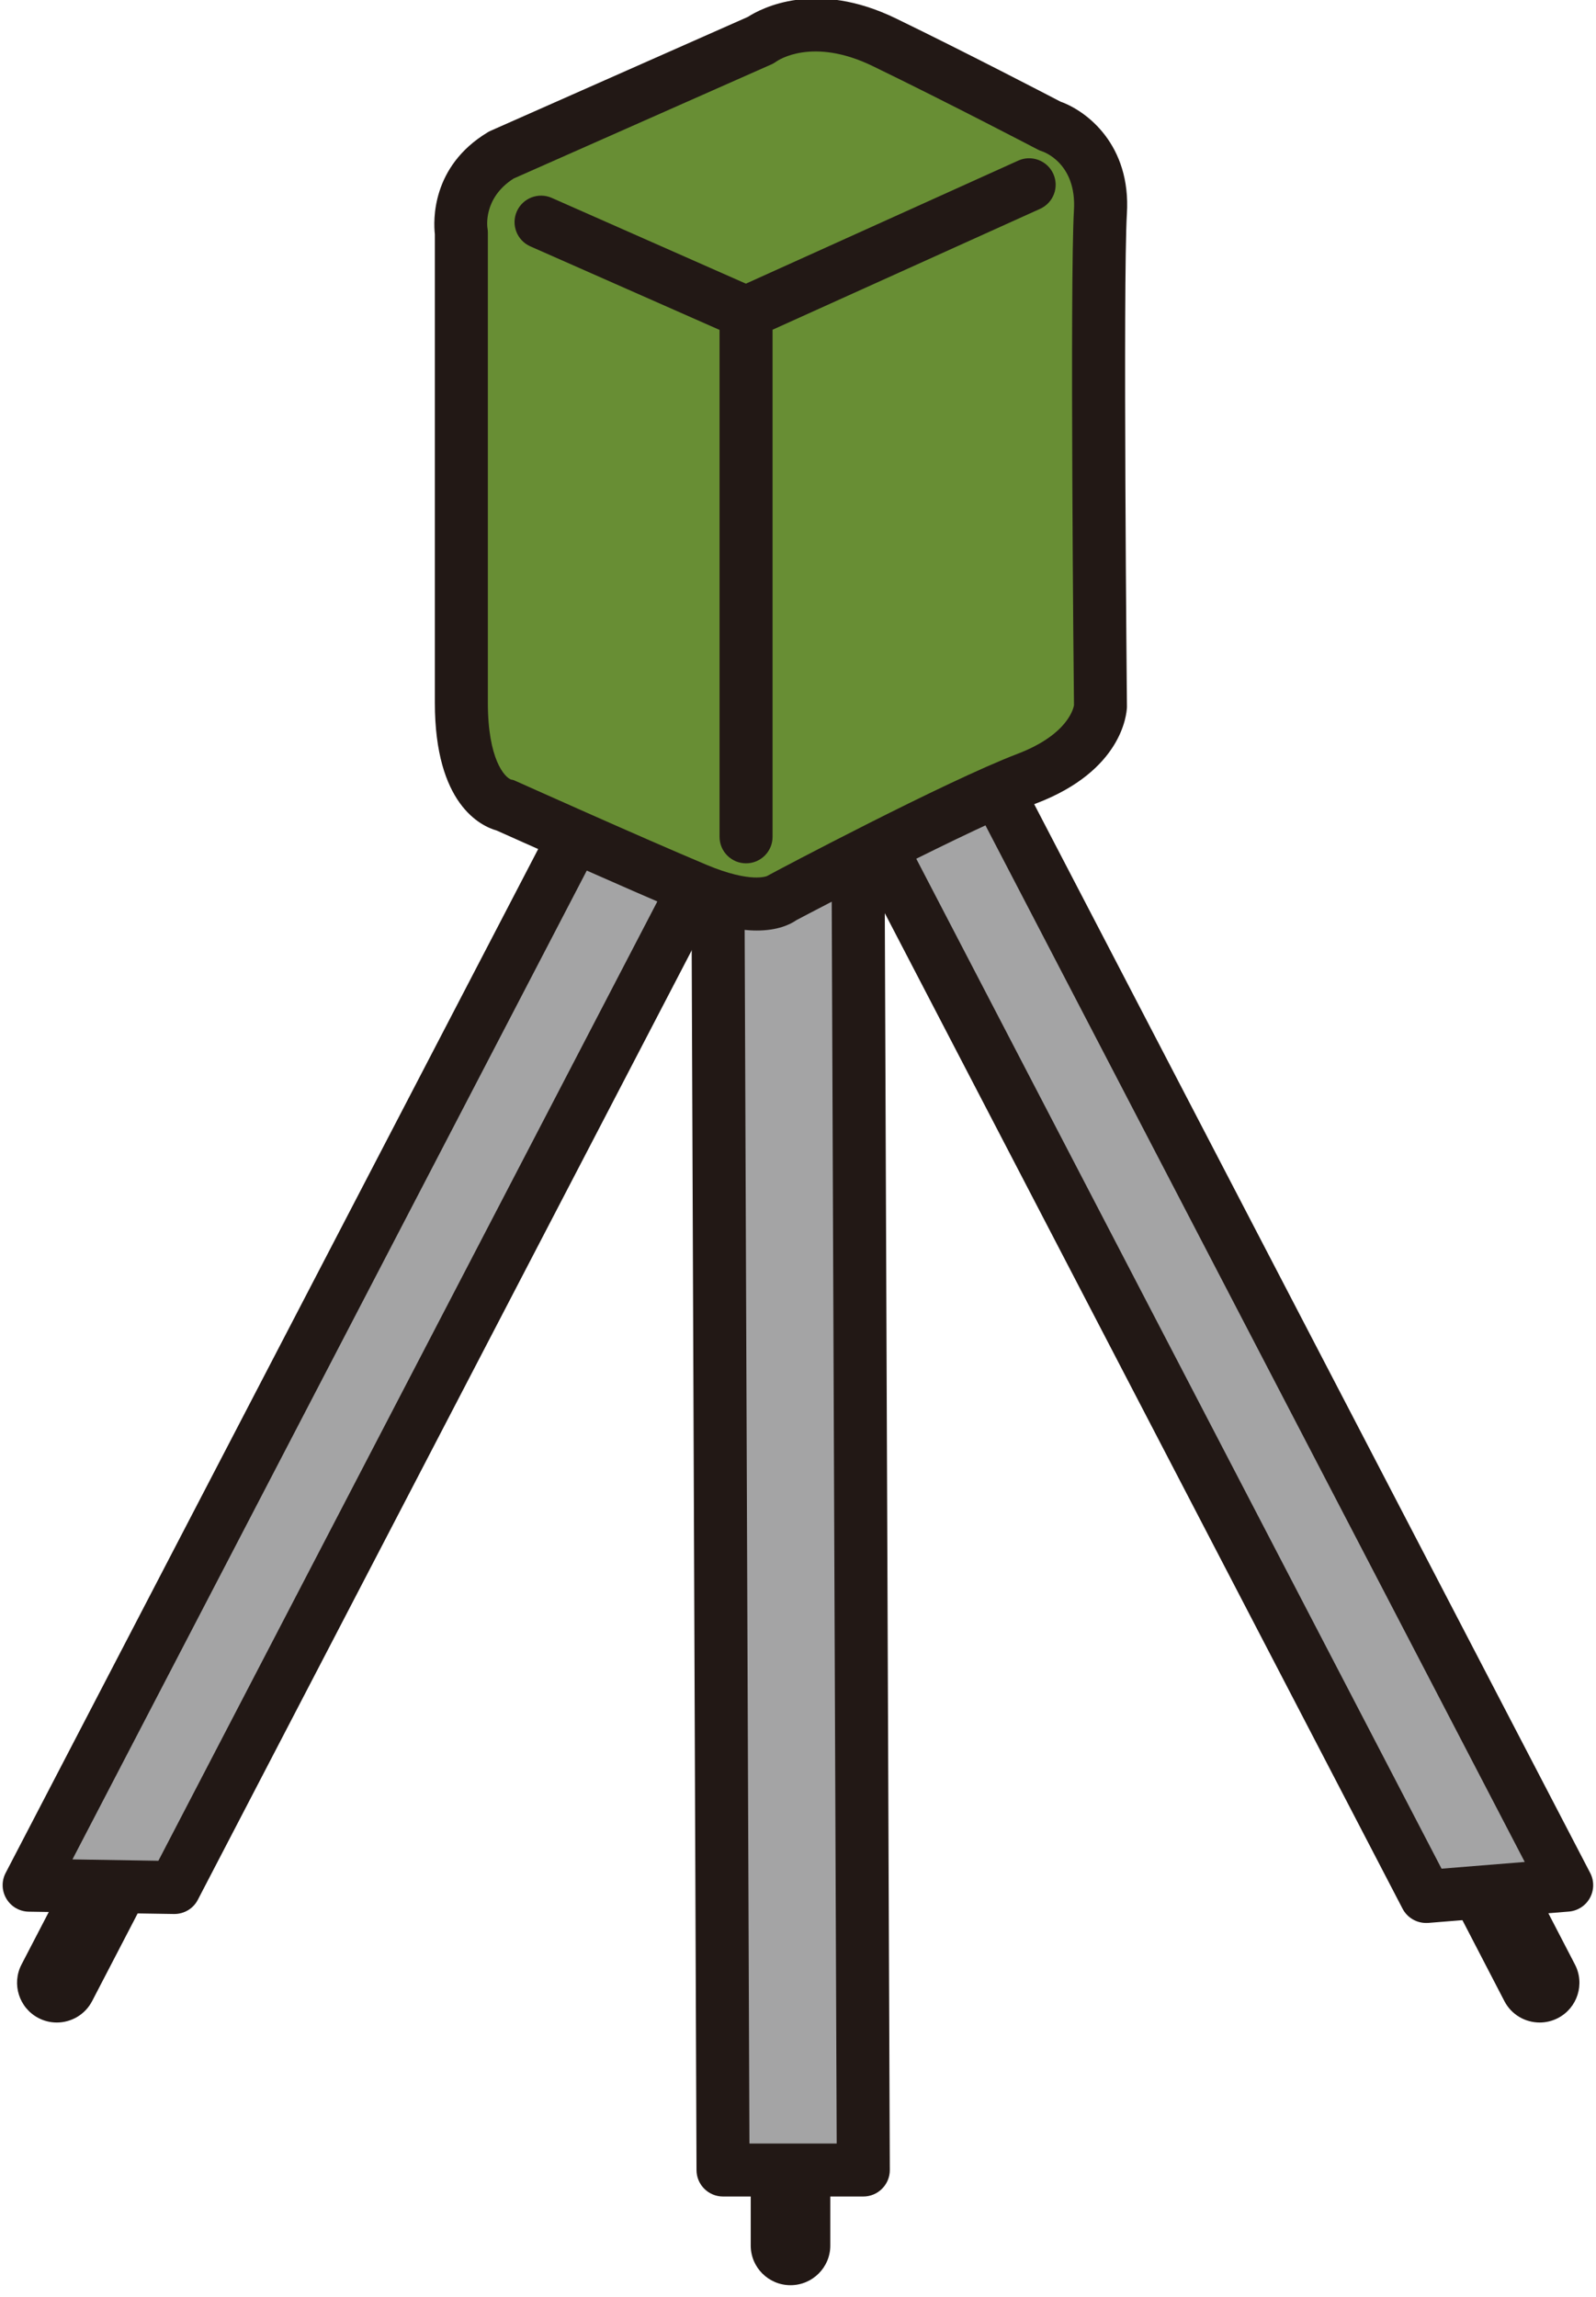
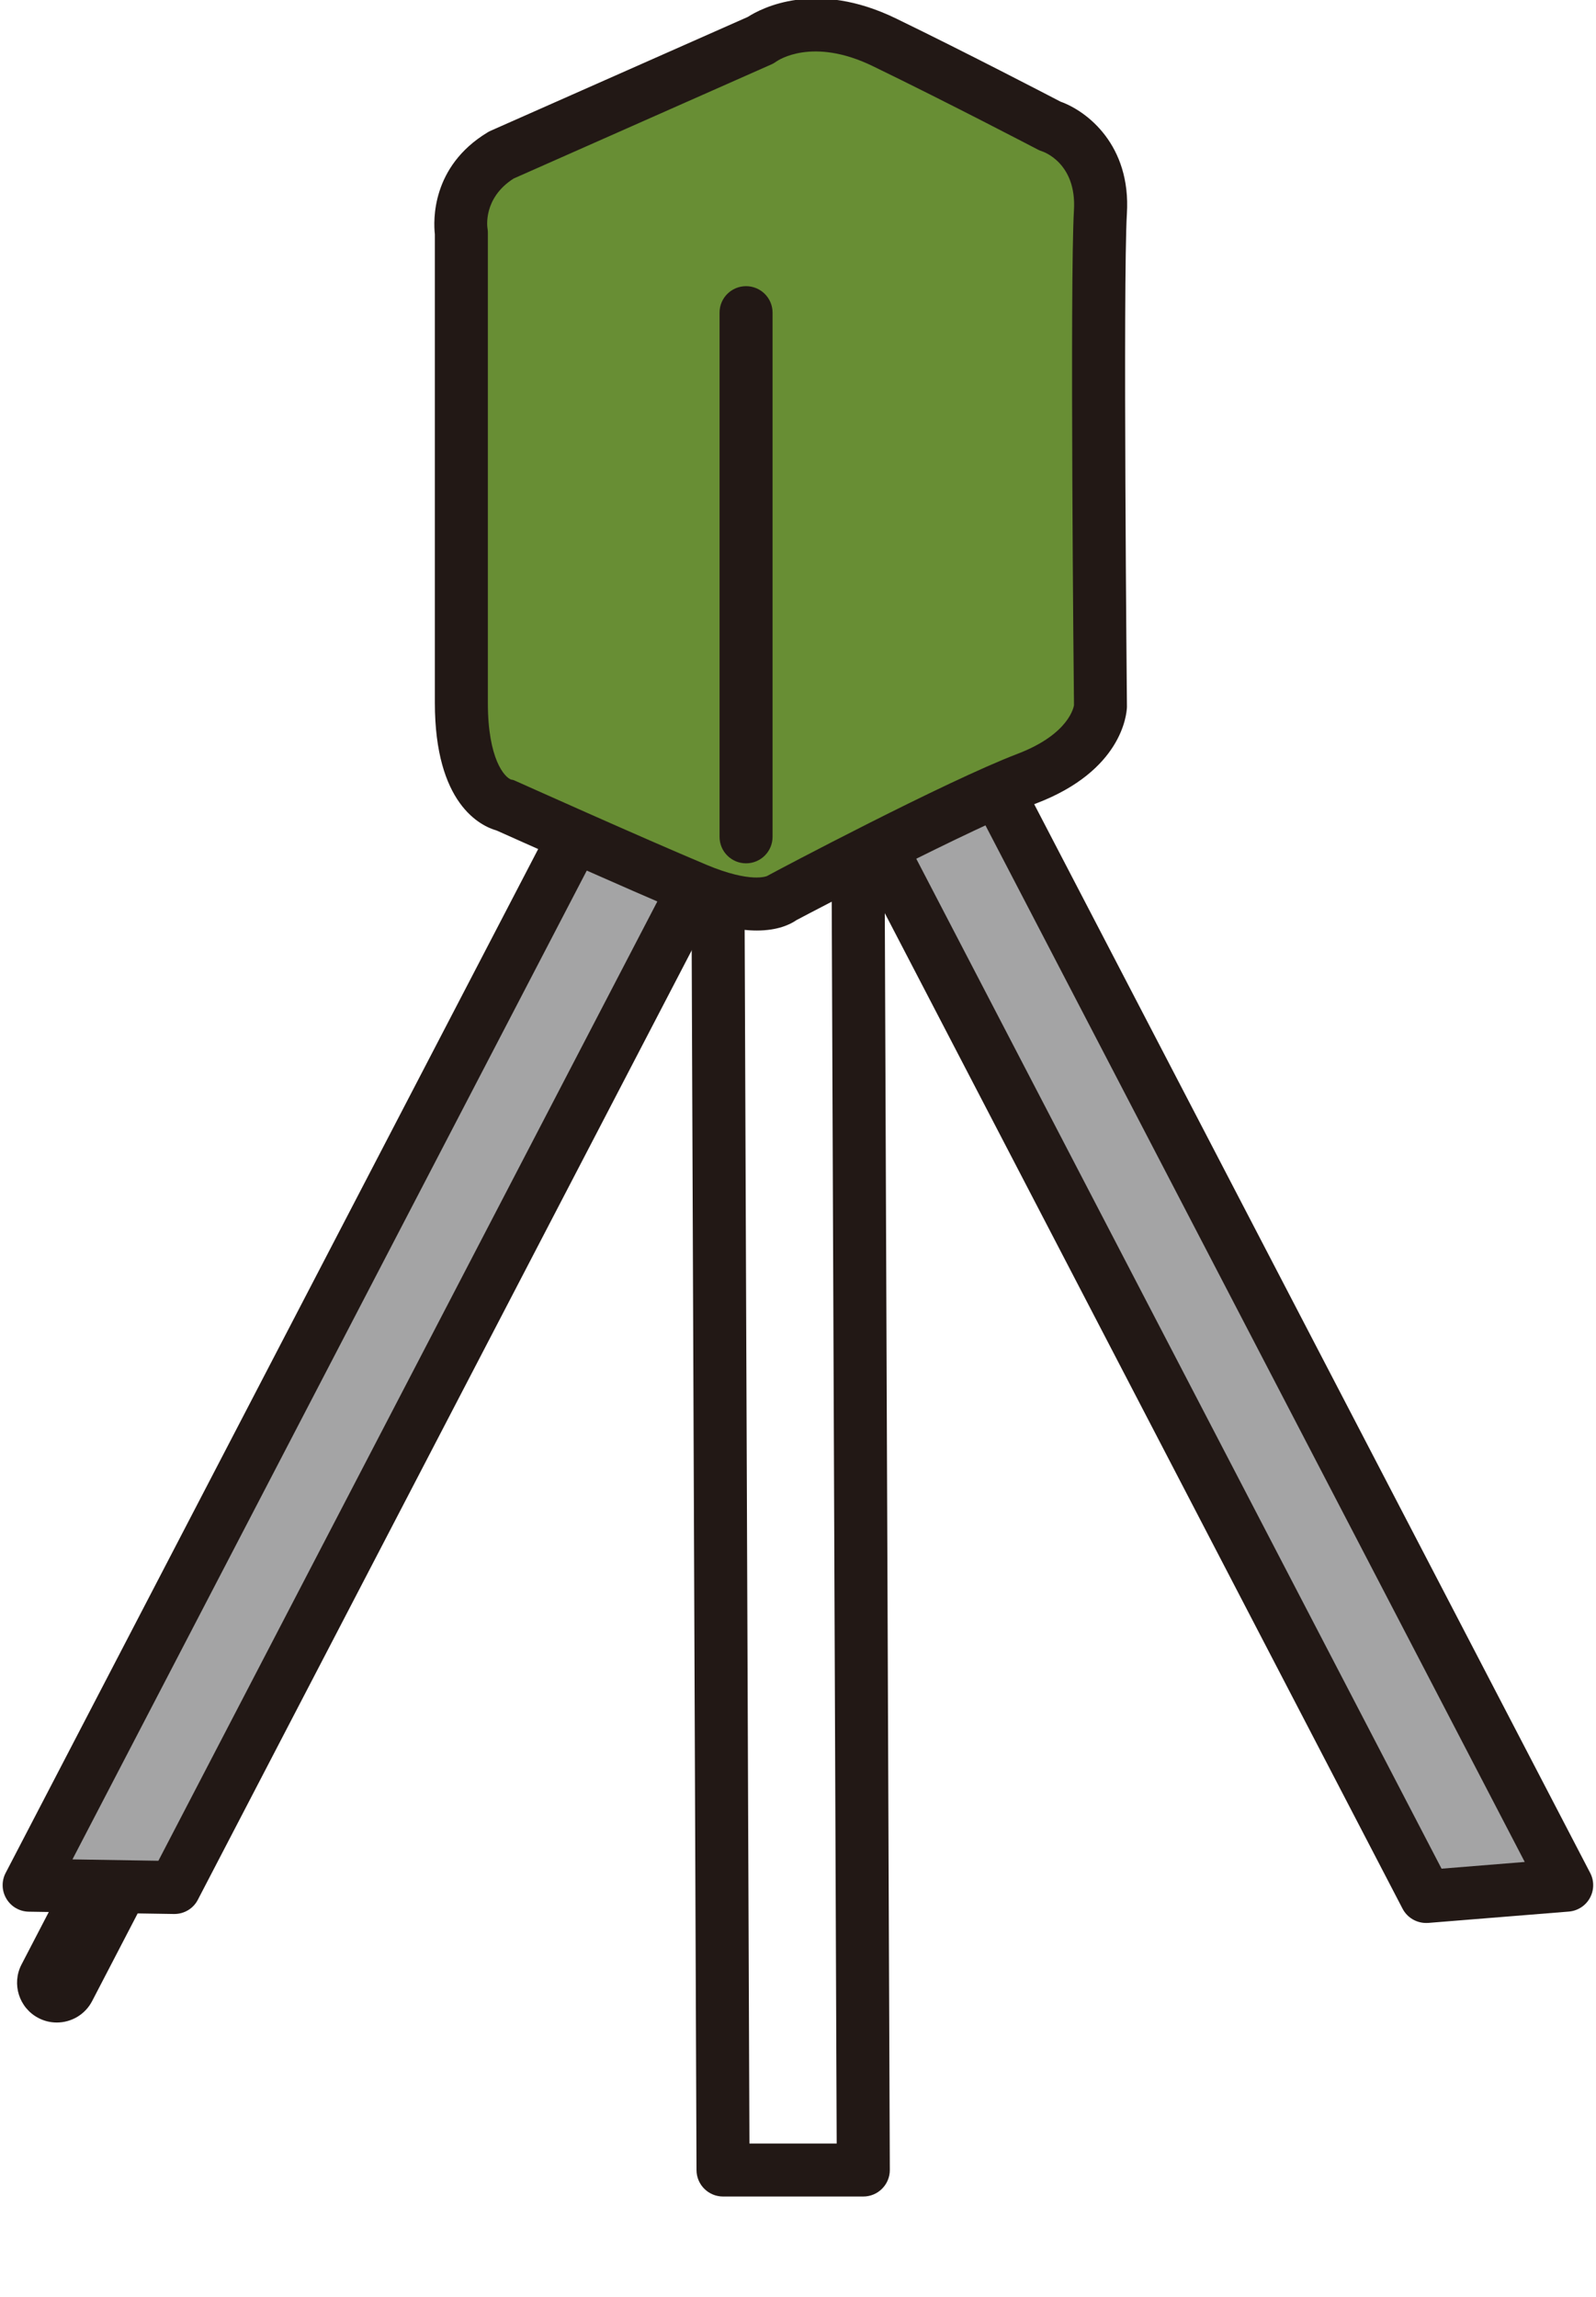
<svg xmlns="http://www.w3.org/2000/svg" width="66px" height="95px" viewBox="0 0 66 95" version="1.1">
  <title>illust-tec5</title>
  <desc>Created with Sketch.</desc>
  <g id="Page-1" stroke="none" stroke-width="1" fill="none" fill-rule="evenodd">
    <g id="11-技術紹介" transform="translate(-981, -5900)">
      <g id="illust/部門/補償" transform="translate(981, 5899)">
        <g id="Group-238">
          <g id="Group-237" transform="translate(0, 0.344)">
            <path d="M38.774,41.123 L38.774,51.461" id="Fill-49" fill="#C9CACA" />
            <path d="M26.771,35.021 C26.771,35.021 31.447,34.865 32.699,32.839 C32.699,32.839 32.852,37.67 28.311,38.321 C26.043,38.647 25.058,36.51 26.771,35.021" id="Fill-81" fill="#F39700" />
            <path d="M27.254,36.09 C27.025,36.375 26.942,36.67 27.043,36.889 C27.174,37.178 27.615,37.315 28.155,37.237 C29.69,37.018 30.543,36.193 31.017,35.317 C29.584,35.857 28.03,36.034 27.254,36.09 M27.871,39.448 C26.597,39.448 25.524,38.838 25.05,37.801 C24.504,36.614 24.896,35.198 26.051,34.195 C26.24,34.03 26.483,33.935 26.734,33.927 C28.434,33.866 31.118,33.312 31.766,32.264 C32.02,31.853 32.508,31.655 32.981,31.78 C33.449,31.905 33.781,32.32 33.795,32.804 C33.858,34.813 32.828,38.78 28.467,39.405 C28.264,39.434 28.065,39.448 27.871,39.448" id="Fill-83" fill="#221815" />
            <path d="M53.601,12.951 L56.005,22.56" id="Fill-105" fill="#C30D23" />
            <path d="M35.761,13.351 C35.761,13.351 28.541,25.363 23.731,29.967" id="Fill-113" fill="#C30D23" />
-             <path d="M23.732,31.063 C23.444,31.063 23.156,30.95 22.941,30.726 C22.522,30.289 22.535,29.596 22.973,29.177 C27.624,24.726 34.75,12.907 34.822,12.787 C35.134,12.268 35.81,12.101 36.325,12.411 C36.845,12.723 37.012,13.396 36.7,13.914 C36.404,14.41 29.351,26.107 24.491,30.758 C24.278,30.962 24.004,31.063 23.732,31.063" id="Fill-115" fill="#221815" />
            <path d="M2.349,84.293 C2.093,84.293 1.836,84.234 1.593,84.108 C0.788,83.691 0.472,82.699 0.89,81.893 L2.96,77.908 C3.376,77.103 4.369,76.789 5.177,77.207 C5.982,77.625 6.298,78.615 5.88,79.421 L3.81,83.406 C3.518,83.97 2.943,84.293 2.349,84.293" id="Fill-163" fill="#221815" />
-             <path d="M63.671,84.293 C63.075,84.293 62.502,83.97 62.21,83.405 L60.143,79.419 C59.724,78.615 60.041,77.623 60.847,77.207 C61.652,76.79 62.646,77.104 63.063,77.91 L65.13,81.895 C65.548,82.7 65.232,83.691 64.426,84.109 C64.184,84.234 63.927,84.293 63.671,84.293" id="Fill-165" fill="#221815" />
-             <path d="M32.69,95.155 C31.783,95.155 31.045,94.42 31.045,93.514 L31.045,90.391 C31.045,89.485 31.783,88.75 32.69,88.75 C33.598,88.75 34.336,89.485 34.336,90.391 L34.336,93.514 C34.336,94.42 33.598,95.155 32.69,95.155" id="Fill-167" fill="#221815" />
            <polygon id="Fill-169" fill="#A4A4A5" points="58.974 79.082 64.787 78.613 40.19 31.332 36.31 35.505" />
            <path d="M37.64,35.685 L59.613,77.931 L63.053,77.653 L39.935,33.217 L37.64,35.685 Z M58.975,80.176 C58.568,80.176 58.191,79.95 58.001,79.587 L35.337,36.009 C35.123,35.598 35.192,35.099 35.505,34.759 L39.386,30.588 C39.631,30.327 39.982,30.2 40.337,30.248 C40.691,30.296 40.999,30.512 41.163,30.827 L65.76,78.108 C65.93,78.434 65.924,78.822 65.746,79.144 C65.569,79.465 65.242,79.675 64.875,79.705 L59.062,80.174 C59.034,80.176 59.003,80.176 58.975,80.176 L58.975,80.176 Z" id="Fill-171" fill="#221815" />
-             <polygon id="Fill-173" fill="#A4A4A5" points="35.701 90.392 29.899 90.392 29.683 35.506 35.482 35.506" />
            <path d="M30.992,89.297 L34.6,89.297 L34.389,36.602 L30.784,36.602 L30.992,89.297 Z M35.701,91.488 L29.9,91.488 C29.296,91.488 28.805,90.999 28.803,90.396 L28.586,35.51 C28.585,35.22 28.7,34.94 28.907,34.734 C29.112,34.528 29.39,34.411 29.682,34.411 L35.481,34.411 C36.085,34.411 36.575,34.898 36.578,35.503 L36.797,90.388 C36.799,90.679 36.683,90.959 36.477,91.165 C36.272,91.371 35.994,91.488 35.701,91.488 L35.701,91.488 Z" id="Fill-175" fill="#221815" />
            <polygon id="Fill-177" fill="#A4A4A5" points="7.21 78.71 1.206 78.613 25.797 31.331 29.682 35.506" />
            <path d="M2.996,77.547 L6.55,77.604 L28.353,35.685 L26.055,33.216 L2.996,77.547 Z M7.21,79.805 L7.192,79.805 L1.188,79.709 C0.807,79.702 0.458,79.5 0.265,79.174 C0.07,78.849 0.057,78.446 0.233,78.108 L24.825,30.826 C24.99,30.51 25.297,30.294 25.651,30.247 C25.996,30.197 26.359,30.324 26.601,30.586 L30.485,34.761 C30.801,35.1 30.87,35.6 30.656,36.011 L8.182,79.215 C7.996,79.579 7.619,79.805 7.21,79.805 L7.21,79.805 Z" id="Fill-179" fill="#221815" />
            <path d="M20.726,7.069 L31.456,2.318 C31.456,2.318 33.363,0.845 36.573,2.405 C39.784,3.964 43.425,5.871 43.425,5.871 C43.425,5.871 45.682,6.564 45.506,9.424 C45.336,12.282 45.506,29.905 45.506,29.905 C45.506,29.905 45.423,31.723 42.473,32.85 C39.521,33.977 32.349,37.775 32.349,37.775 C32.349,37.775 31.48,38.554 28.793,37.429 C26.104,36.301 20.898,33.962 20.898,33.962 C20.898,33.962 19.079,33.702 19.079,29.718 L19.079,10.276 C19.079,10.276 18.728,8.282 20.726,7.069" id="Fill-181" fill="#688E34" />
            <path d="M21.24,8.039 C19.959,8.855 20.157,10.074 20.158,10.085 C20.169,10.148 20.175,10.212 20.175,10.276 L20.175,29.719 C20.175,32.054 20.869,32.803 21.138,32.894 C21.239,32.91 21.256,32.921 21.348,32.963 C21.4,32.985 26.572,35.309 29.219,36.419 C31.06,37.192 31.719,36.884 31.726,36.879 C32.132,36.652 39.101,32.966 42.081,31.828 C44.238,31.003 44.406,29.863 44.413,29.816 C44.402,29.194 44.241,12.222 44.411,9.358 C44.533,7.38 43.117,6.923 43.104,6.918 C43.039,6.899 42.976,6.872 42.917,6.841 C42.879,6.821 39.251,4.923 36.094,3.391 C33.59,2.174 32.17,3.156 32.109,3.197 C32.049,3.241 31.968,3.29 31.9,3.319 L21.24,8.039 Z M31.296,39.136 C30.578,39.136 29.621,38.963 28.369,38.44 C25.891,37.398 21.237,35.313 20.538,35 C19.867,34.81 17.983,33.9 17.983,29.719 L17.983,10.345 C17.921,9.793 17.831,7.544 20.157,6.134 C20.196,6.109 20.238,6.088 20.28,6.068 L30.924,1.356 C31.493,0.99 33.739,-0.192 37.054,1.421 C39.983,2.843 43.309,4.575 43.857,4.86 C44.942,5.246 46.775,6.646 46.601,9.492 C46.435,12.279 46.601,29.719 46.603,29.894 C46.59,30.214 46.385,32.528 42.864,33.874 C40.166,34.904 33.703,38.301 32.937,38.705 C32.672,38.889 32.156,39.136 31.296,39.136 L31.296,39.136 Z" id="Fill-183" fill="#221815" />
-             <path d="M30.852,14.68 C30.701,14.68 30.55,14.649 30.409,14.587 L21.931,10.844 C21.377,10.598 21.127,9.951 21.372,9.398 C21.618,8.844 22.267,8.596 22.818,8.84 L30.846,12.386 L42.107,7.298 C42.65,7.049 43.309,7.292 43.557,7.844 C43.808,8.395 43.563,9.043 43.01,9.293 L31.303,14.583 C31.161,14.648 31.005,14.68 30.852,14.68" id="Fill-185" fill="#221815" />
            <path d="M30.852,36.357 C30.246,36.357 29.756,35.867 29.756,35.262 L29.756,13.584 C29.756,12.98 30.246,12.49 30.852,12.49 C31.457,12.49 31.948,12.98 31.948,13.584 L31.948,35.262 C31.948,35.867 31.457,36.357 30.852,36.357" id="Fill-187" fill="#221815" />
          </g>
        </g>
      </g>
    </g>
  </g>
</svg>